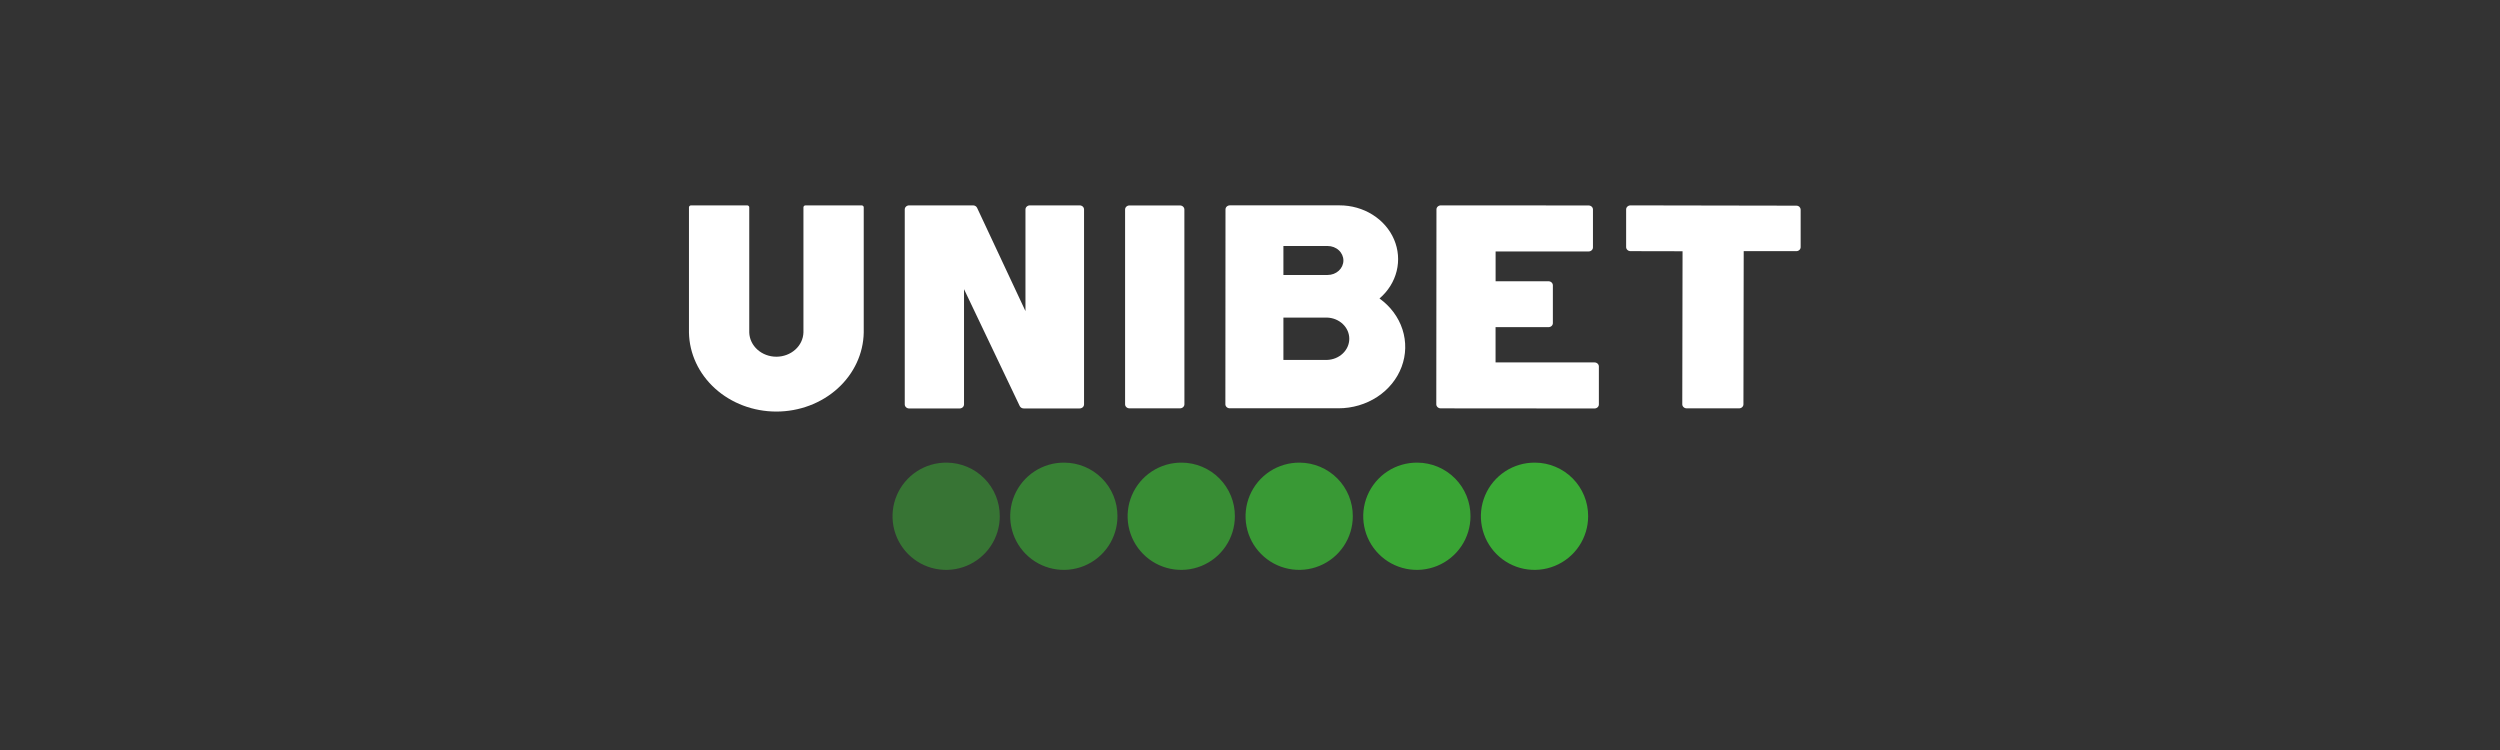
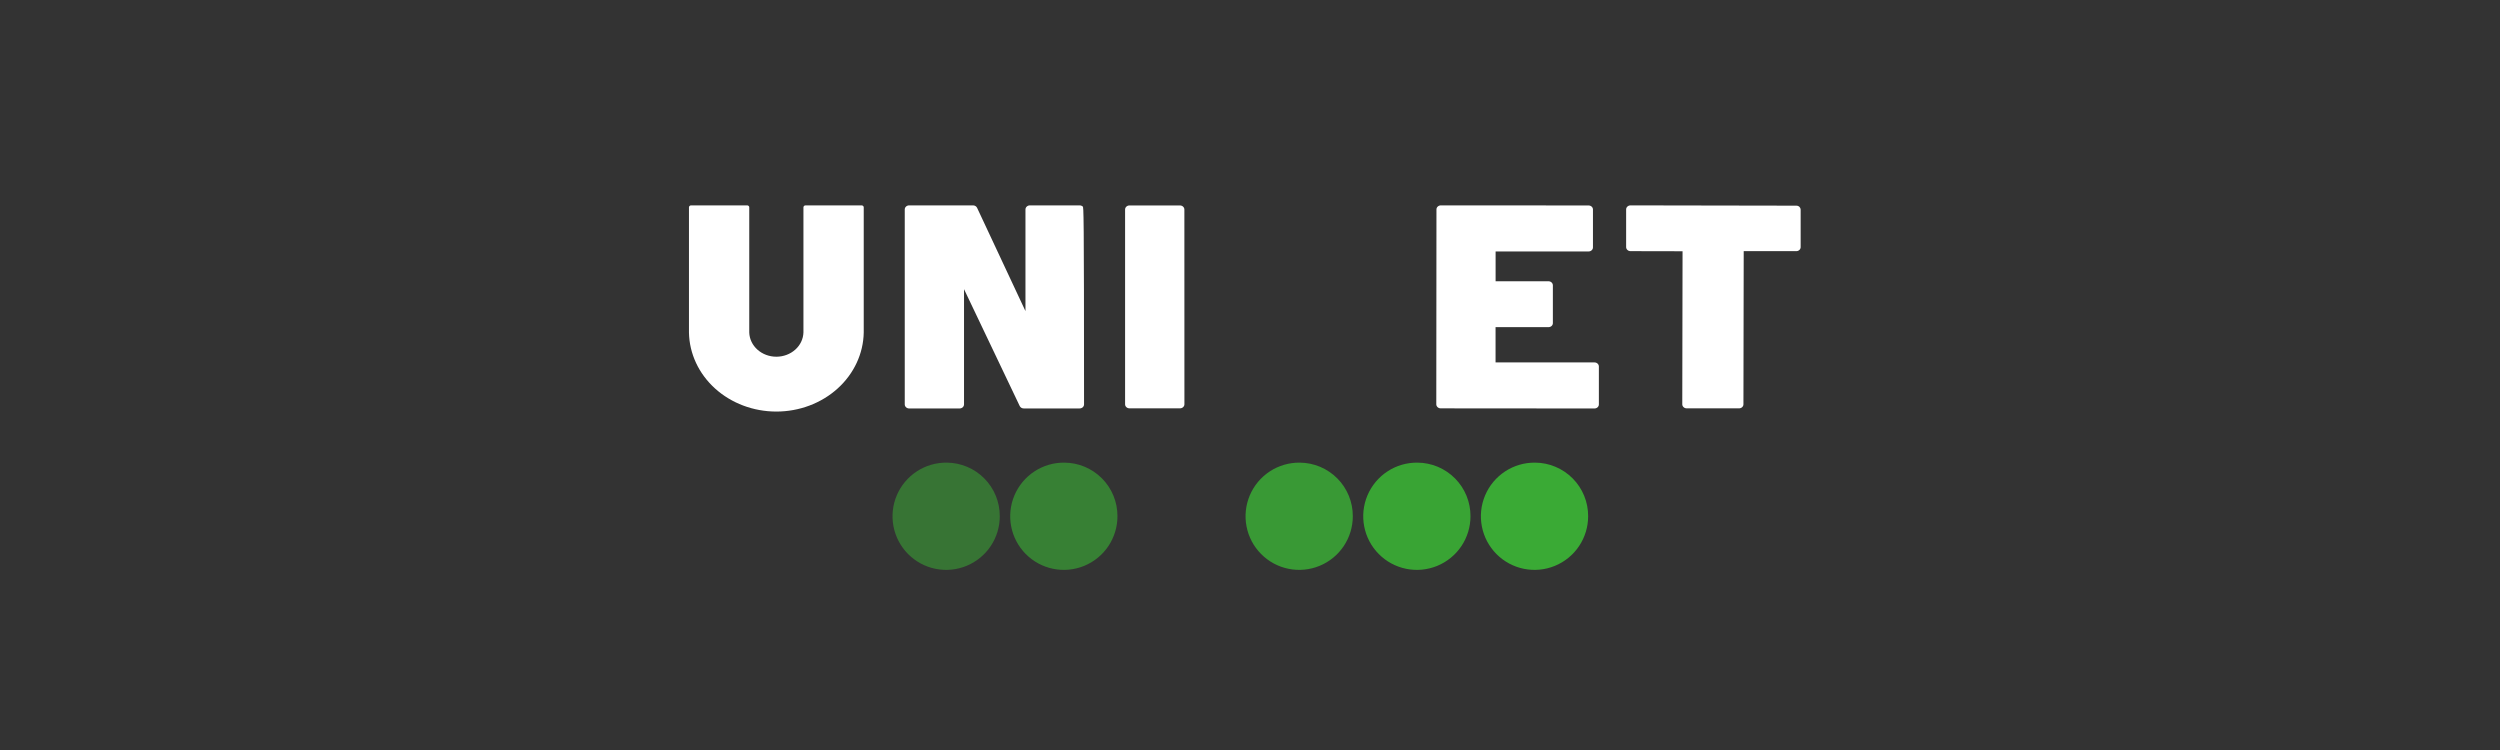
<svg xmlns="http://www.w3.org/2000/svg" width="280" height="84" viewBox="0 0 280 84" fill="none">
  <rect x="0" y="0" width="280" height="84" fill="#333333" stroke="none" />
  <path opacity="0.95" d="M158.75 51.815C157.559 51.803 156.392 52.144 155.396 52.797C154.4 53.449 153.621 54.383 153.157 55.479C152.693 56.576 152.565 57.785 152.79 58.955C153.014 60.124 153.581 61.2 154.419 62.046C155.256 62.892 156.326 63.47 157.493 63.707C158.66 63.944 159.871 63.829 160.972 63.376C162.073 62.923 163.015 62.153 163.678 61.164C164.34 60.175 164.694 59.012 164.694 57.821C164.698 57.036 164.548 56.259 164.251 55.532C163.955 54.806 163.518 54.145 162.966 53.587C162.414 53.029 161.758 52.586 161.034 52.281C160.311 51.977 159.534 51.819 158.75 51.815Z" fill="#3AAA35" />
  <path d="M171.927 51.815C170.737 51.803 169.57 52.144 168.574 52.797C167.578 53.45 166.798 54.383 166.334 55.48C165.87 56.577 165.743 57.786 165.968 58.955C166.192 60.125 166.76 61.201 167.598 62.047C168.435 62.893 169.506 63.471 170.672 63.707C171.839 63.944 173.05 63.828 174.151 63.375C175.252 62.922 176.194 62.152 176.856 61.163C177.519 60.173 177.872 59.009 177.872 57.819C177.88 56.234 177.258 54.712 176.143 53.586C175.028 52.46 173.512 51.823 171.927 51.815Z" fill="#3AAA35" />
  <path opacity="0.55" d="M106.031 51.815C104.841 51.803 103.673 52.144 102.677 52.797C101.682 53.449 100.902 54.383 100.438 55.479C99.974 56.576 99.846 57.785 100.071 58.955C100.296 60.124 100.863 61.2 101.7 62.046C102.538 62.892 103.608 63.47 104.774 63.707C105.941 63.944 107.152 63.829 108.253 63.376C109.354 62.923 110.296 62.153 110.959 61.164C111.622 60.175 111.975 59.012 111.975 57.821C111.983 56.236 111.361 54.714 110.247 53.587C109.132 52.461 107.616 51.824 106.031 51.815Z" fill="#3AAA35" />
  <path opacity="0.65" d="M119.211 51.815C118.02 51.803 116.853 52.144 115.857 52.797C114.861 53.45 114.082 54.383 113.617 55.48C113.153 56.577 113.026 57.786 113.251 58.955C113.476 60.125 114.043 61.201 114.881 62.047C115.718 62.893 116.789 63.471 117.956 63.707C119.123 63.944 120.333 63.828 121.435 63.375C122.536 62.922 123.477 62.152 124.14 61.163C124.802 60.173 125.156 59.009 125.155 57.819C125.163 56.234 124.541 54.712 123.426 53.586C122.311 52.46 120.795 51.823 119.211 51.815Z" fill="#3AAA35" />
  <path opacity="0.85" d="M145.57 51.815C144.379 51.803 143.212 52.144 142.216 52.797C141.22 53.45 140.441 54.383 139.977 55.48C139.513 56.577 139.385 57.786 139.61 58.955C139.835 60.125 140.402 61.201 141.24 62.047C142.078 62.893 143.148 63.471 144.315 63.707C145.482 63.944 146.693 63.828 147.794 63.375C148.895 62.922 149.837 62.152 150.499 61.163C151.161 60.173 151.515 59.009 151.515 57.819C151.522 56.234 150.899 54.712 149.785 53.587C148.67 52.461 147.154 51.824 145.57 51.815Z" fill="#3AAA35" />
-   <path opacity="0.75" d="M132.361 51.815C131.171 51.803 130.004 52.144 129.008 52.796C128.013 53.448 127.233 54.381 126.769 55.477C126.305 56.573 126.176 57.782 126.4 58.951C126.624 60.12 127.19 61.196 128.027 62.042C128.863 62.889 129.933 63.468 131.099 63.706C132.265 63.944 133.475 63.83 134.577 63.379C135.678 62.927 136.62 62.159 137.284 61.171C137.948 60.184 138.304 59.021 138.306 57.831C138.311 57.045 138.161 56.267 137.865 55.539C137.569 54.812 137.132 54.15 136.58 53.591C136.028 53.032 135.371 52.588 134.647 52.283C133.923 51.978 133.146 51.819 132.361 51.815Z" fill="#3AAA35" />
  <path d="M178.582 40.591H167.503V36.642H173.429C173.559 36.641 173.684 36.594 173.778 36.511C173.824 36.469 173.86 36.419 173.884 36.364C173.909 36.31 173.921 36.251 173.921 36.192V31.952C173.92 31.833 173.869 31.719 173.777 31.634C173.685 31.549 173.561 31.501 173.431 31.5H167.508V28.163H177.921C178.051 28.163 178.176 28.116 178.267 28.031C178.359 27.947 178.411 27.832 178.411 27.713V23.464C178.411 23.404 178.399 23.345 178.374 23.29C178.35 23.235 178.314 23.185 178.268 23.143C178.174 23.059 178.049 23.012 177.919 23.011L161.375 23.002C161.245 23.002 161.12 23.05 161.027 23.134C160.935 23.219 160.883 23.334 160.883 23.454L160.865 45.283C160.865 45.343 160.878 45.401 160.903 45.456C160.927 45.511 160.964 45.561 161.009 45.603C161.055 45.645 161.109 45.679 161.169 45.701C161.229 45.724 161.293 45.736 161.358 45.736L178.582 45.75C178.712 45.75 178.838 45.702 178.93 45.617C179.022 45.532 179.074 45.417 179.074 45.297V41.044C179.074 40.924 179.022 40.809 178.93 40.724C178.838 40.639 178.712 40.591 178.582 40.591Z" fill="white" />
-   <path d="M120.921 23.002H115.345C115.214 23.003 115.09 23.051 114.998 23.136C114.906 23.221 114.854 23.335 114.852 23.454V34.844L109.434 23.276C109.396 23.195 109.333 23.125 109.253 23.077C109.173 23.028 109.079 23.002 108.982 23.002H101.824C101.694 23.002 101.569 23.05 101.476 23.134C101.384 23.219 101.332 23.334 101.332 23.454V45.295C101.333 45.415 101.385 45.529 101.477 45.614C101.569 45.699 101.694 45.747 101.824 45.748H107.477C107.607 45.748 107.732 45.7 107.825 45.616C107.917 45.531 107.969 45.417 107.97 45.297V32.386L114.209 45.475C114.248 45.556 114.31 45.624 114.39 45.672C114.47 45.72 114.563 45.745 114.658 45.745H120.921C121.052 45.745 121.177 45.697 121.269 45.613C121.361 45.528 121.413 45.413 121.413 45.293V23.454C121.413 23.334 121.361 23.219 121.269 23.134C121.177 23.05 121.052 23.002 120.921 23.002Z" fill="white" />
+   <path d="M120.921 23.002H115.345C115.214 23.003 115.09 23.051 114.998 23.136C114.906 23.221 114.854 23.335 114.852 23.454V34.844L109.434 23.276C109.396 23.195 109.333 23.125 109.253 23.077C109.173 23.028 109.079 23.002 108.982 23.002H101.824C101.694 23.002 101.569 23.05 101.476 23.134C101.384 23.219 101.332 23.334 101.332 23.454V45.295C101.333 45.415 101.385 45.529 101.477 45.614C101.569 45.699 101.694 45.747 101.824 45.748H107.477C107.607 45.748 107.732 45.7 107.825 45.616C107.917 45.531 107.969 45.417 107.97 45.297V32.386L114.209 45.475C114.248 45.556 114.31 45.624 114.39 45.672C114.47 45.72 114.563 45.745 114.658 45.745H120.921C121.052 45.745 121.177 45.697 121.269 45.613C121.361 45.528 121.413 45.413 121.413 45.293C121.413 23.334 121.361 23.219 121.269 23.134C121.177 23.05 121.052 23.002 120.921 23.002Z" fill="white" />
  <path d="M96.503 23.002H90.222C90.16 23.002 90.099 23.025 90.054 23.065C90.032 23.085 90.014 23.11 90.003 23.136C89.991 23.163 89.985 23.191 89.985 23.22V37.242C89.962 37.968 89.633 38.657 89.066 39.163C88.5 39.669 87.741 39.952 86.951 39.952C86.161 39.952 85.402 39.669 84.836 39.163C84.269 38.657 83.939 37.968 83.916 37.242V25.736V23.218C83.916 23.16 83.892 23.106 83.848 23.065C83.804 23.025 83.744 23.002 83.682 23.002H77.401C77.338 23.002 77.278 23.025 77.233 23.065C77.211 23.085 77.193 23.11 77.181 23.136C77.169 23.163 77.164 23.191 77.164 23.22V37.242C77.206 39.603 78.255 41.855 80.086 43.511C81.917 45.167 84.382 46.095 86.951 46.095C89.519 46.095 91.985 45.167 93.816 43.511C95.647 41.855 96.696 39.603 96.738 37.242V24.918V23.22C96.738 23.192 96.732 23.163 96.721 23.137C96.709 23.11 96.692 23.086 96.67 23.066C96.648 23.046 96.622 23.03 96.594 23.019C96.565 23.008 96.534 23.002 96.503 23.002Z" fill="white" />
  <path d="M132.65 23.462C132.649 23.343 132.597 23.228 132.505 23.143C132.413 23.058 132.288 23.01 132.158 23.01H126.5C126.369 23.01 126.245 23.058 126.153 23.143C126.061 23.228 126.01 23.343 126.01 23.462V45.282C126.01 45.341 126.023 45.4 126.047 45.455C126.072 45.51 126.108 45.56 126.154 45.602C126.2 45.644 126.254 45.677 126.314 45.7C126.373 45.722 126.437 45.734 126.502 45.734H132.163C132.293 45.733 132.417 45.685 132.509 45.6C132.601 45.516 132.654 45.401 132.655 45.282L132.65 23.462Z" fill="white" />
-   <path d="M154.502 33.432C155.466 32.608 156.137 31.535 156.427 30.355C156.718 29.174 156.615 27.941 156.133 26.815C155.65 25.689 154.809 24.723 153.72 24.042C152.631 23.362 151.344 22.998 150.028 23C149.979 23 149.931 23 149.885 23H146.808H137.745C137.615 23.001 137.49 23.049 137.398 23.133C137.306 23.218 137.255 23.333 137.255 23.453L137.242 45.277C137.242 45.397 137.294 45.512 137.386 45.597C137.479 45.681 137.604 45.729 137.735 45.729H149.908C151.466 45.729 152.985 45.281 154.254 44.449C155.522 43.616 156.475 42.44 156.981 41.085C157.487 39.73 157.519 38.264 157.075 36.891C156.63 35.518 155.729 34.307 154.5 33.428L154.502 33.432ZM143.742 27.552H148.696C149.164 27.552 149.613 27.722 149.944 28.027C150.275 28.331 150.461 28.744 150.461 29.174C150.461 29.605 150.275 30.017 149.944 30.322C149.613 30.626 149.164 30.797 148.696 30.797H143.742V27.552ZM148.62 40.312H143.742V35.569H148.62C149.29 35.588 149.926 35.846 150.392 36.289C150.859 36.732 151.12 37.324 151.12 37.941C151.12 38.557 150.859 39.149 150.392 39.592C149.926 40.035 149.29 40.293 148.62 40.312Z" fill="white" />
  <path d="M201.537 23.168C201.492 23.126 201.438 23.092 201.379 23.069C201.319 23.046 201.255 23.035 201.19 23.035L182.619 23.002C182.489 23.002 182.364 23.05 182.271 23.134C182.179 23.219 182.127 23.334 182.127 23.454V27.675C182.127 27.735 182.139 27.794 182.164 27.848C182.188 27.903 182.224 27.953 182.27 27.995C182.315 28.037 182.369 28.071 182.429 28.093C182.488 28.116 182.552 28.128 182.617 28.128L188.446 28.14L188.415 45.283C188.415 45.343 188.428 45.401 188.453 45.456C188.478 45.511 188.514 45.561 188.561 45.602C188.652 45.687 188.777 45.735 188.907 45.736H194.775C194.839 45.736 194.903 45.724 194.963 45.701C195.022 45.678 195.076 45.645 195.122 45.603C195.167 45.561 195.203 45.511 195.228 45.456C195.252 45.401 195.265 45.343 195.265 45.283L195.295 28.13H201.18C201.245 28.131 201.309 28.119 201.368 28.097C201.428 28.074 201.482 28.041 201.528 27.999C201.574 27.957 201.61 27.908 201.635 27.853C201.66 27.798 201.673 27.739 201.673 27.68V23.471C201.67 23.358 201.622 23.25 201.537 23.168Z" fill="white" />
</svg>